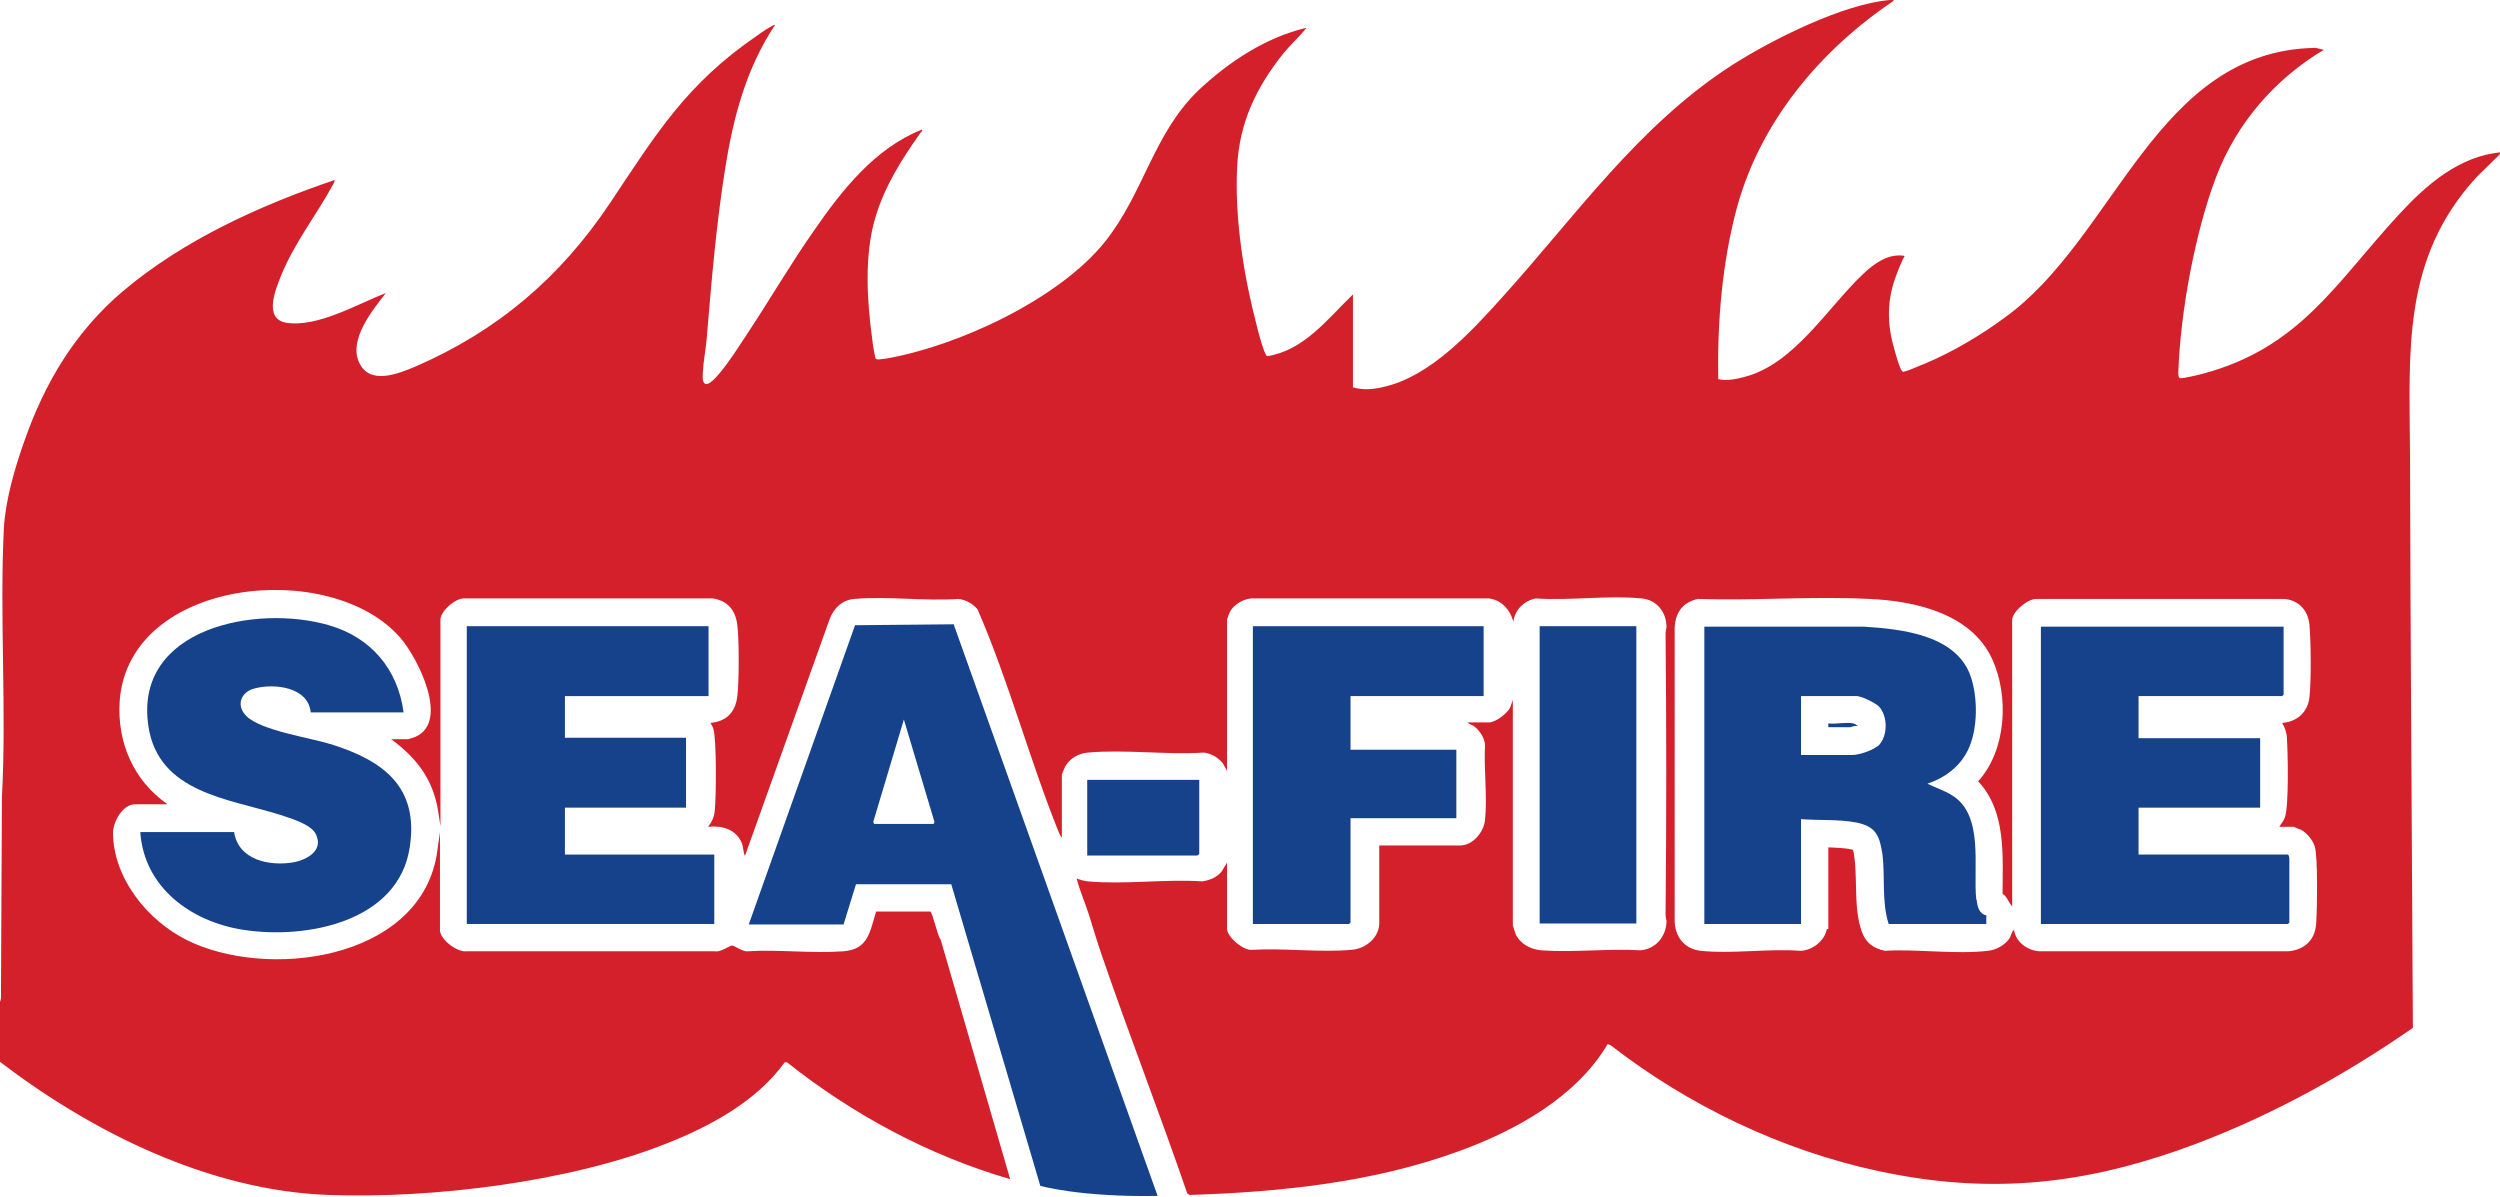
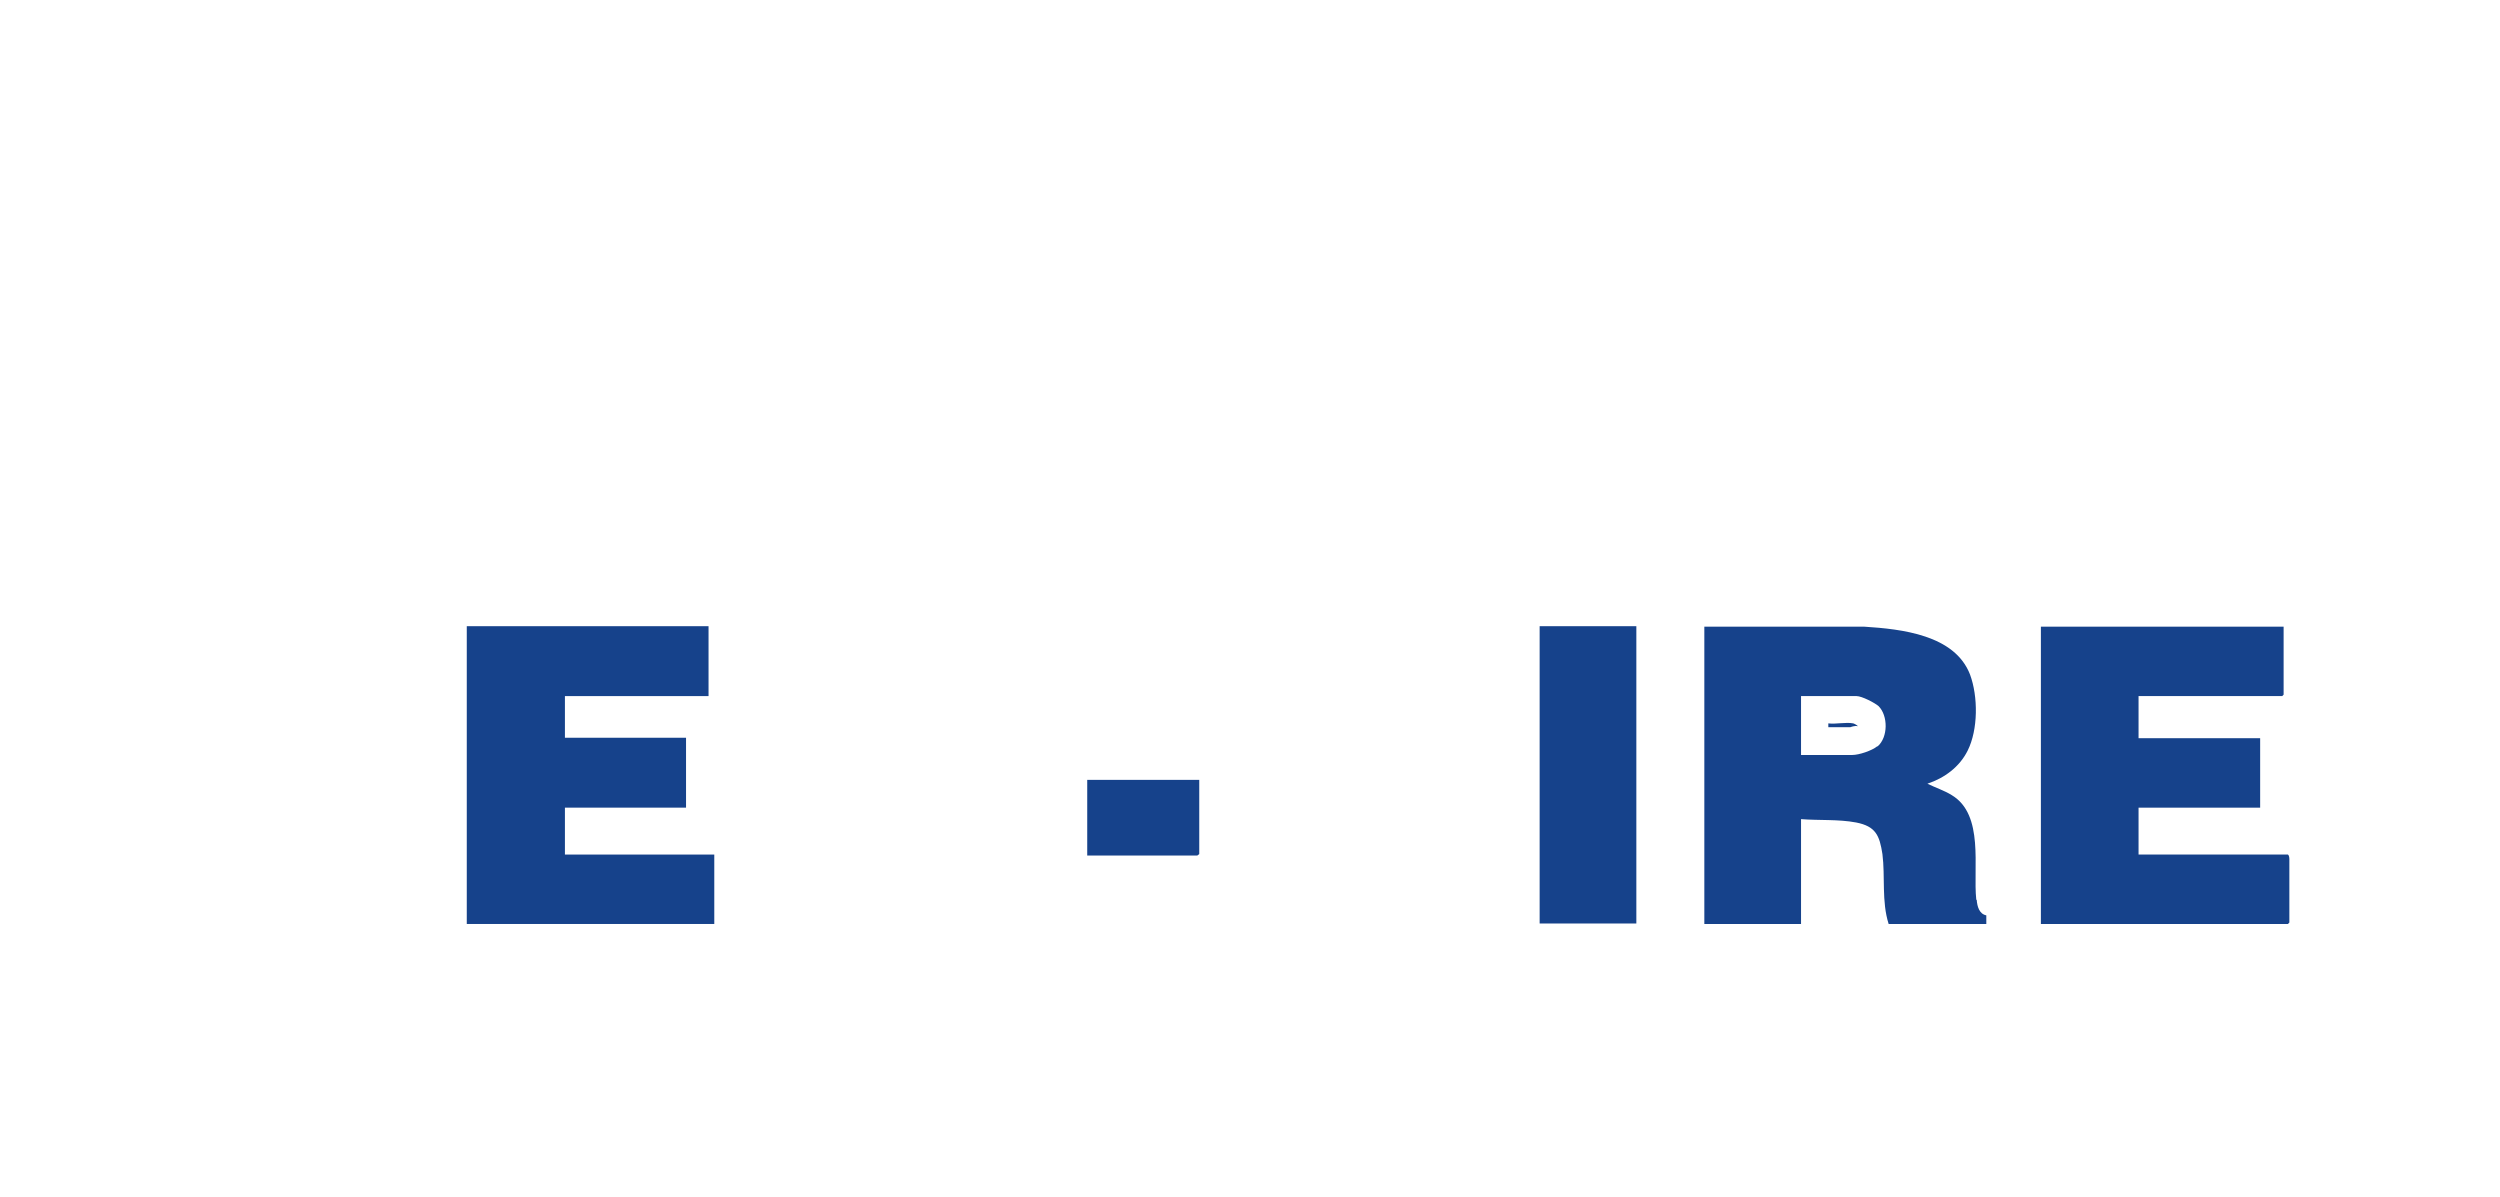
<svg xmlns="http://www.w3.org/2000/svg" viewBox="0 0 52.22 25" height="25" width="52.22" id="a">
-   <path fill="#d4202b" d="M0,20.93l.02-.07.02-4.21c.1-1.85-.05-3.76.04-5.6.03-.59.23-1.28.43-1.84.43-1.23,1.07-2.29,2.06-3.13,1.27-1.07,2.86-1.79,4.42-2.32,0,.03-.01.04-.02.07-.35.65-.81,1.22-1.1,1.93-.11.28-.37.89.1.98.65.11,1.5-.39,2.09-.62-.28.36-.78.97-.56,1.45s.81.24,1.17.09c1.73-.75,3.04-1.87,4.08-3.43.96-1.44,1.59-2.48,3.07-3.49.04-.03.34-.24.37-.22-.6.9-.87,1.92-1.04,2.98-.19,1.19-.29,2.39-.39,3.59-.02.22-.07.47-.08.7,0,.08-.02.18.05.23.08.03.23-.14.28-.2.21-.24.42-.58.6-.85.47-.71.9-1.45,1.39-2.15.58-.84,1.27-1.72,2.25-2.11.03.02,0,.04-.02.06-.39.55-.76,1.13-.95,1.79-.23.77-.17,1.74-.06,2.53,0,.06.06.39.07.4.03.04.17,0,.22,0,1.5-.26,3.61-1.24,4.57-2.44.81-1.01,1.01-2.26,1.96-3.17.63-.59,1.4-1.1,2.25-1.3-.14.18-.32.34-.47.52-.58.72-.94,1.47-.98,2.41-.05,1.07.14,2.26.41,3.29.02.09.16.63.22.64.77-.12,1.26-.78,1.79-1.29v1.94c.23.07.46.04.69-.02.94-.23,1.78-1.14,2.41-1.84,1.54-1.7,2.86-3.61,4.82-4.87.83-.53,2.32-1.28,3.3-1.36.02,0,.08-.02.07.02-1.53,1.03-2.78,2.52-3.27,4.32-.31,1.15-.41,2.39-.39,3.58.18.04.38,0,.56-.05,1.03-.27,1.73-1.45,2.46-2.14.22-.21.51-.43.84-.39.07,0,0,.05-.01.09-.25.55-.35.98-.24,1.59.02.11.17.68.23.73.02.02.02.02.05.01.1-.02.33-.13.44-.17.57-.24,1.16-.59,1.66-.96,2.32-1.67,3.15-5.58,6.49-5.63l.17.04c-1.02.61-1.81,1.52-2.24,2.63-.45,1.17-.76,2.87-.8,4.12,0,.03,0,.1.04.11s.39-.07.46-.09c2.04-.54,2.79-1.9,4.1-3.32.57-.62,1.27-1.24,2.16-1.31l-.53.52c-1.57,1.71-1.4,3.66-1.39,5.8.01,3.99.04,7.98.06,11.97-1.5,1.04-3.15,1.94-4.88,2.55-2.14.75-4.06.92-6.29.44-2.01-.43-3.97-1.37-5.59-2.63l-.06-.02c-.65,1.1-1.91,1.8-3.09,2.23-1.79.66-3.75.86-5.64.92l-.05-.03c-.57-1.66-1.21-3.3-1.78-4.96-.1-.29-.19-.59-.28-.88-.08-.25-.19-.49-.25-.74.08.03.15.05.23.06.76.07,1.62-.05,2.39,0,.15-.02.31-.08.41-.21l.11-.18v1.38c0,.17.34.46.52.44.68-.04,1.41.06,2.08,0,.29-.02.58-.25.58-.56v-1.62h1.69c.27,0,.5-.29.52-.54.05-.49-.03-1.07,0-1.57-.02-.15-.11-.29-.23-.38-.04-.03-.11-.04-.13-.08h.44c.14,0,.37-.18.44-.3l.06-.17v4.71s.06.21.09.24c.11.17.3.26.5.28.67.05,1.41-.04,2.08,0,.32-.03.53-.29.54-.6,0-.04-.02-.09-.02-.14.02-1.96.02-3.93,0-5.89,0-.04.02-.09.02-.12,0-.31-.2-.57-.52-.6-.69-.07-1.5.05-2.21,0-.25.05-.44.24-.47.49-.06-.25-.25-.46-.51-.49h-4.97c-.17.02-.35.12-.44.28-.01.02-.06.15-.06.16v3.16l-.09-.16c-.1-.12-.24-.2-.39-.22-.79.05-1.66-.07-2.43,0-.2.02-.37.12-.47.29-.01.02-.07.16-.07.17v1.32s-.04-.06-.05-.08c-.62-1.53-1.05-3.17-1.71-4.69-.1-.12-.24-.2-.4-.22-.7.05-1.48-.06-2.17,0-.26.02-.43.19-.52.42l-1.77,4.95c-.04-.09-.03-.19-.07-.28-.12-.28-.41-.36-.7-.33.08-.1.13-.21.14-.34.03-.28.04-1.49-.03-1.71-.01-.04-.04-.08-.06-.12.33-.03.52-.22.56-.55.04-.29.04-1.22,0-1.5-.04-.31-.2-.5-.51-.55h-5.19c-.19-.01-.5.27-.5.44v4.32l-.05-.33c-.11-.66-.45-1.1-.98-1.49h.36s.13-.04.15-.05c.72-.32.04-1.66-.32-2.07-1.45-1.67-5.67-1.25-5.86,1.32-.06.86.29,1.67,1,2.16h-.68c-.26,0-.46.37-.46.6.01.95.72,1.82,1.53,2.23,1.67.84,4.84.44,5.23-1.76l.07-.49v2.05c0,.19.36.47.56.44h5.19c.09.03.31-.12.35-.12.05,0,.24.14.33.12.65-.04,1.36.05,2,0,.52-.04.55-.41.68-.83h1.13c.05.01.15.51.22.59l1.45,5c-1.69-.49-3.29-1.35-4.66-2.44h-.05c-.58.81-1.56,1.34-2.48,1.7-2.01.8-4.88,1.15-7.05,1.07-2.48-.09-4.92-1.3-6.86-2.78v-1.25ZM38.19,19.41v-1.71c.08,0,.49.02.52.06.11.54-.01,1.17.18,1.7.08.23.24.35.48.4.69-.04,1.48.08,2.16,0,.17-.02.33-.11.43-.24.05-.06.05-.15.11-.2.03.26.28.43.52.45h5.21c.34-.03.56-.24.58-.58.02-.28.04-1.39-.03-1.61-.04-.13-.16-.28-.29-.35-.02,0-.14-.06-.15-.06h-.3c.04-.07.1-.13.12-.21.08-.24.06-1.32.04-1.62,0-.12-.04-.24-.1-.34.31-.02.54-.23.57-.54.04-.37.03-1.14,0-1.51-.03-.3-.22-.51-.52-.54h-5.19c-.18,0-.5.27-.5.44v5.98c-.08-.08-.1-.2-.2-.26,0-.8.08-1.72-.51-2.35.59-.65.65-1.78.29-2.56-.44-.95-1.62-1.21-2.57-1.25-1.18-.06-2.4.04-3.58,0-.32.08-.46.28-.48.6v6.11c0,.34.2.6.54.64.65.07,1.42-.05,2.08,0,.25,0,.52-.21.56-.46Z" />
  <polygon fill="#16428b" points="11.8 16.87 14.33 16.87 14.33 15.41 11.8 15.41 11.8 14.54 14.8 14.54 14.8 13.08 9.75 13.08 9.75 19.3 14.92 19.3 14.92 17.85 11.8 17.85 11.8 16.87" />
-   <path fill="#16428b" d="M6.93,15.55c-.45-.14-1.48-.29-1.78-.59-.23-.22-.12-.51.17-.58.41-.11,1.12-.03,1.17.5h1.94c-.12-.91-.69-1.57-1.56-1.82-1.51-.44-4.08.05-3.77,2.11.21,1.39,1.67,1.51,2.75,1.85.21.07.63.19.74.39.18.34-.15.54-.45.6-.5.09-1.16-.04-1.25-.63h-1.96c.08,1.16,1.06,1.87,2.14,2.04,1.32.21,3.26-.16,3.49-1.73.19-1.26-.56-1.8-1.63-2.14Z" />
-   <polygon fill="#16428b" points="26.17 19.3 28.18 19.3 28.21 19.27 28.21 17.09 30.42 17.09 30.42 15.66 28.21 15.66 28.21 14.54 30.99 14.54 30.99 13.08 26.17 13.08 26.17 19.3" />
  <rect fill="#16428b" height="6.21" width="2.02" y="13.08" x="32.16" />
  <polygon fill="#16428b" points="22.71 17.87 25.01 17.87 25.05 17.84 25.05 16.29 22.71 16.29 22.71 17.87" />
  <path fill="#16428b" d="M47.79,17.85h-3.12v-.98h2.54v-1.45h-2.54v-.88h3l.03-.03v-1.42h-5.07v6.21h5.16l.03-.03v-1.33s0-.07-.03-.09Z" />
  <path fill="#16428b" d="M41.28,18.79c-.07-.67.17-1.77-.51-2.18-.16-.1-.35-.16-.51-.24.36-.12.67-.35.84-.69.22-.44.22-1.13.05-1.59-.32-.83-1.43-.95-2.21-1h-3.34v6.21h2.02v-2.19c.38.03.78,0,1.15.07.41.08.49.27.55.66.06.47-.02.99.13,1.46h2.04v-.18c-.15-.03-.19-.19-.2-.32ZM39.21,15.59c-.11.09-.38.18-.52.18h-1.07v-1.23h1.16c.11,0,.38.14.46.21.2.2.2.65-.02.84Z" />
  <path fill="#16428b" d="M38.71,15.11c-.15-.03-.36.02-.52,0v.08h.46s.1-.04.15-.02c.02-.01-.08-.06-.09-.06Z" />
-   <path fill="#16428b" d="M17.86,13.06l-2.22,6.25h1.98l.26-.84h1.99s1.86,6.3,1.86,6.3c0,0,.84.24,2.45.21l-4.26-11.94-2.07.02ZM19.49,17.21h-1.23l-.02-.04.64-2.14.64,2.14-.02.04Z" />
</svg>